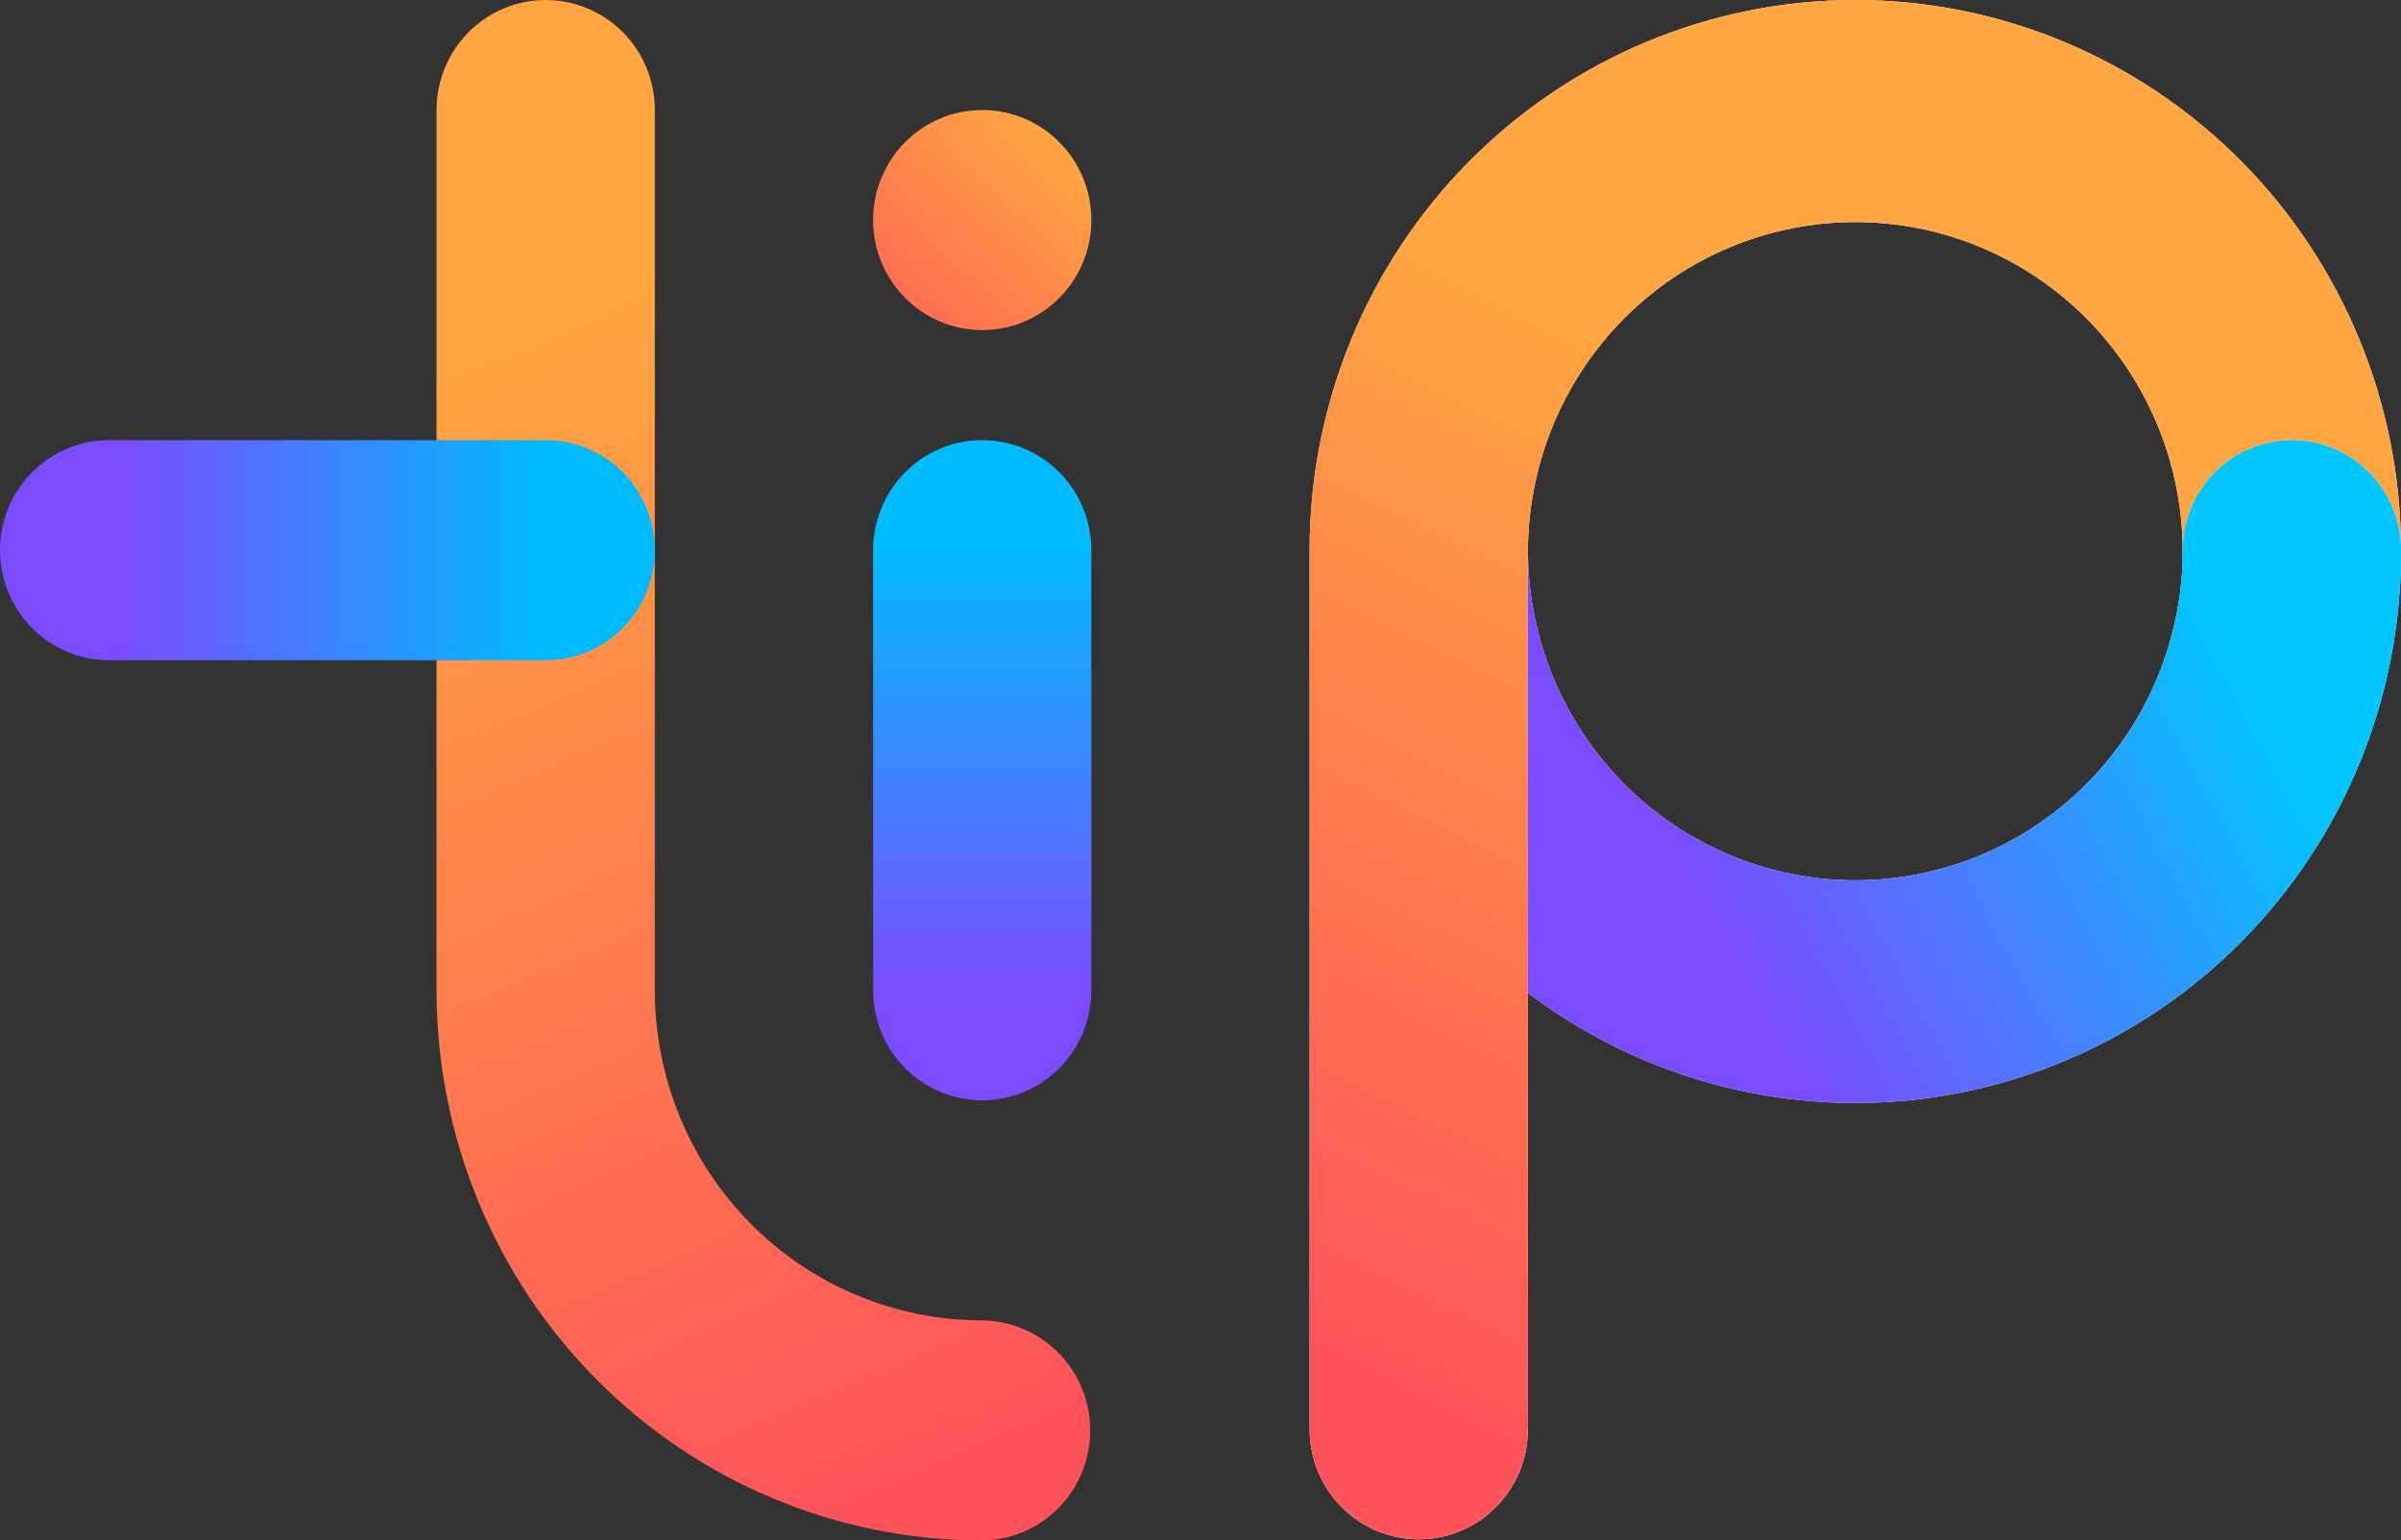
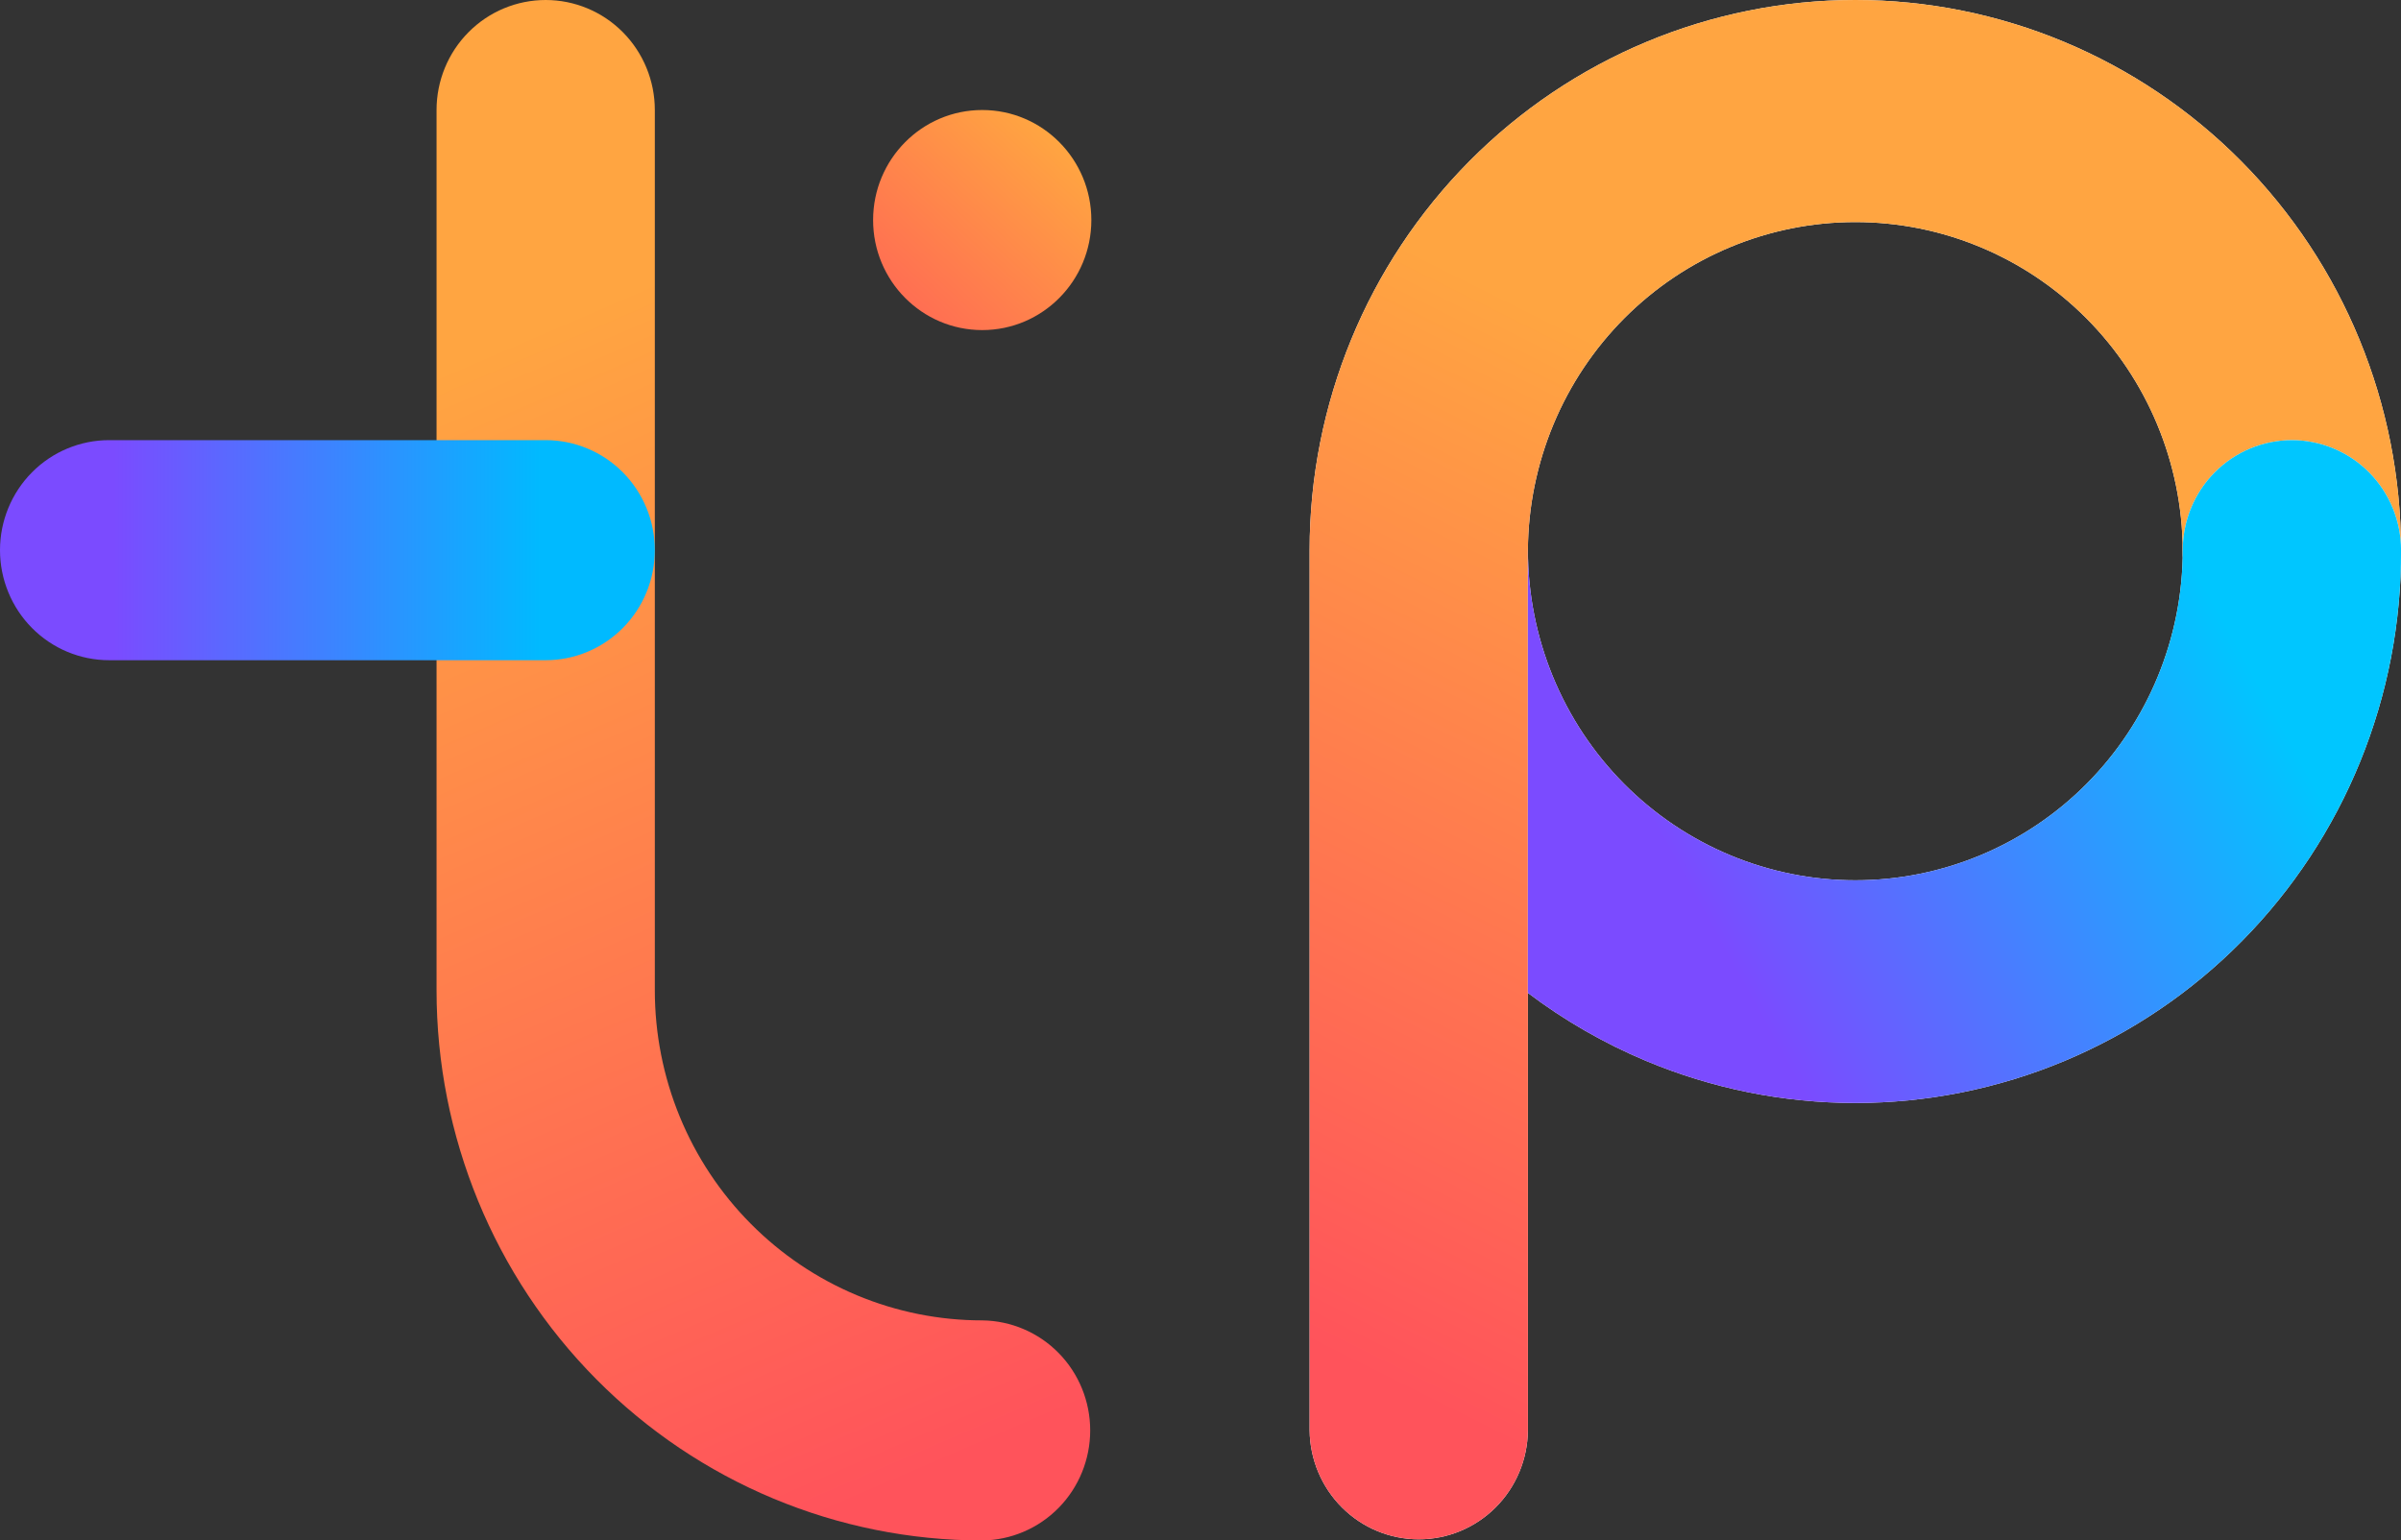
<svg xmlns="http://www.w3.org/2000/svg" width="67" height="43" viewBox="0 0 67 43" fill="none">
  <rect x="0" y="0" width="67" height="43" fill="#333333" stroke="none" />
  <g clip-path="url(#clip0_13243_6693)">
    <path d="M27.409 9.214C29.091 9.214 30.454 7.839 30.454 6.143C30.454 4.446 29.091 3.071 27.409 3.071C25.727 3.071 24.364 4.446 24.364 6.143C24.364 7.839 25.727 9.214 27.409 9.214Z" fill="url(#paint0_linear_13243_6693)" />
    <path d="M51.773 0C47.734 0 43.861 1.618 41.005 4.498C38.15 7.378 36.545 11.284 36.545 15.357V39.929C36.554 40.738 36.879 41.511 37.449 42.08C38.019 42.649 38.789 42.968 39.591 42.968C40.393 42.968 41.163 42.649 41.733 42.08C42.303 41.511 42.628 40.738 42.636 39.929V15.357C42.651 12.923 43.62 10.594 45.332 8.878C47.044 7.162 49.359 6.199 51.773 6.199C54.186 6.199 56.502 7.162 58.213 8.878C59.925 10.594 60.894 12.923 60.909 15.357C60.909 16.172 61.23 16.953 61.801 17.529C62.372 18.105 63.147 18.428 63.955 18.428C64.762 18.428 65.537 18.105 66.108 17.529C66.679 16.953 67 16.172 67 15.357C67 11.284 65.396 7.378 62.54 4.498C59.684 1.618 55.811 -1.03808e-09 51.773 0Z" fill="white" />
    <path d="M51.773 0C47.734 0 43.861 1.618 41.005 4.498C38.15 7.378 36.545 11.284 36.545 15.357V39.929C36.554 40.738 36.879 41.511 37.449 42.08C38.019 42.649 38.789 42.968 39.591 42.968C40.393 42.968 41.163 42.649 41.733 42.08C42.303 41.511 42.628 40.738 42.636 39.929V15.357C42.651 12.923 43.62 10.594 45.332 8.878C47.044 7.162 49.359 6.199 51.773 6.199C54.186 6.199 56.502 7.162 58.213 8.878C59.925 10.594 60.894 12.923 60.909 15.357C60.909 16.172 61.23 16.953 61.801 17.529C62.372 18.105 63.147 18.428 63.955 18.428C64.762 18.428 65.537 18.105 66.108 17.529C66.679 16.953 67 16.172 67 15.357C67 11.284 65.396 7.378 62.54 4.498C59.684 1.618 55.811 -1.03808e-09 51.773 0Z" fill="url(#paint1_linear_13243_6693)" />
-     <path d="M30.454 15.357C30.454 14.542 30.134 13.761 29.562 13.185C28.991 12.609 28.217 12.286 27.409 12.286C26.602 12.286 25.827 12.609 25.256 13.185C24.685 13.761 24.364 14.542 24.364 15.357V27.643C24.364 28.458 24.685 29.239 25.256 29.815C25.827 30.391 26.602 30.714 27.409 30.714C28.217 30.714 28.991 30.391 29.562 29.815C30.134 29.239 30.454 28.458 30.454 27.643V15.357Z" fill="url(#paint2_linear_13243_6693)" />
    <path d="M27.409 36.857C26.209 36.857 25.021 36.619 23.913 36.156C22.804 35.693 21.797 35.014 20.949 34.158C20.1 33.303 19.427 32.287 18.968 31.169C18.509 30.051 18.273 28.853 18.273 27.643V3.071C18.273 2.257 17.952 1.475 17.381 0.899C16.809 0.323 16.035 -0 15.227 -0C14.419 -0 13.645 0.323 13.074 0.899C12.502 1.475 12.182 2.257 12.182 3.071V27.643C12.182 31.716 13.786 35.622 16.642 38.502C19.497 41.382 23.371 43 27.409 43C28.211 42.991 28.978 42.664 29.542 42.089C30.106 41.514 30.422 40.737 30.422 39.928C30.422 39.12 30.106 38.343 29.542 37.768C28.978 37.193 28.211 36.866 27.409 36.857Z" fill="url(#paint3_linear_13243_6693)" />
    <path d="M1.9408e-08 15.357C-4.5132e-05 15.76 0.079 16.16 0.232 16.532C0.385 16.905 0.609 17.244 0.892 17.529C1.175 17.814 1.51 18.041 1.88 18.195C2.249 18.349 2.645 18.429 3.045 18.429H15.227C16.035 18.429 16.809 18.105 17.381 17.529C17.952 16.953 18.273 16.172 18.273 15.357C18.273 14.543 17.952 13.761 17.381 13.185C16.809 12.609 16.035 12.286 15.227 12.286H3.045C2.238 12.286 1.463 12.609 0.892 13.185C0.321 13.761 1.9408e-08 14.542 1.9408e-08 15.357Z" fill="url(#paint4_linear_13243_6693)" />
    <path fill-rule="evenodd" clip-rule="evenodd" d="M42.636 27.716C43.649 28.482 44.755 29.119 45.929 29.612C47.781 30.388 49.767 30.788 51.773 30.788C53.779 30.788 55.765 30.388 57.617 29.612C59.469 28.835 61.151 27.698 62.566 26.264C63.981 24.83 65.101 23.128 65.862 21.257C66.623 19.385 67.01 17.38 67.001 15.357C67.001 14.954 66.922 14.555 66.769 14.182C66.616 13.809 66.391 13.471 66.109 13.185C65.826 12.9 65.49 12.674 65.12 12.52C64.751 12.365 64.355 12.286 63.955 12.286C63.147 12.286 62.373 12.61 61.801 13.186C61.23 13.762 60.91 14.543 60.91 15.357C60.91 17.801 59.947 20.145 58.233 21.873C56.52 23.601 54.196 24.572 51.773 24.572C49.35 24.572 47.026 23.601 45.313 21.873C43.599 20.145 42.637 17.801 42.637 15.357C42.637 15.34 42.636 15.322 42.636 15.305V27.716Z" fill="white" />
    <path fill-rule="evenodd" clip-rule="evenodd" d="M42.636 27.716C43.649 28.482 44.755 29.119 45.929 29.612C47.781 30.388 49.767 30.788 51.773 30.788C53.779 30.788 55.765 30.388 57.617 29.612C59.469 28.835 61.151 27.698 62.566 26.264C63.981 24.83 65.101 23.128 65.862 21.257C66.623 19.385 67.01 17.38 67.001 15.357C67.001 14.954 66.922 14.555 66.769 14.182C66.616 13.809 66.391 13.471 66.109 13.185C65.826 12.9 65.49 12.674 65.12 12.52C64.751 12.365 64.355 12.286 63.955 12.286C63.147 12.286 62.373 12.61 61.801 13.186C61.23 13.762 60.91 14.543 60.91 15.357C60.91 17.801 59.947 20.145 58.233 21.873C56.52 23.601 54.196 24.572 51.773 24.572C49.35 24.572 47.026 23.601 45.313 21.873C43.599 20.145 42.637 17.801 42.637 15.357C42.637 15.34 42.636 15.322 42.636 15.305V27.716Z" fill="url(#paint5_linear_13243_6693)" />
  </g>
  <defs>
    <linearGradient id="paint0_linear_13243_6693" x1="32.797" y1="0.118" x2="22.93" y2="10.84" gradientUnits="userSpaceOnUse">
      <stop offset="0.345" stop-color="#FFA541" />
      <stop offset="0.976" stop-color="#FF535B" />
    </linearGradient>
    <linearGradient id="paint1_linear_13243_6693" x1="41.816" y1="-1.772" x2="25.038" y2="31.759" gradientUnits="userSpaceOnUse">
      <stop offset="0.236" stop-color="#FFA541" />
      <stop offset="1" stop-color="#FF535B" />
    </linearGradient>
    <linearGradient id="paint2_linear_13243_6693" x1="27.409" y1="12.286" x2="27.409" y2="30.714" gradientUnits="userSpaceOnUse">
      <stop offset="0.153" stop-color="#00BCFF" />
      <stop offset="0.845" stop-color="#7B4BFF" />
    </linearGradient>
    <linearGradient id="paint3_linear_13243_6693" x1="14.641" y1="9.332" x2="27.95" y2="40.201" gradientUnits="userSpaceOnUse">
      <stop stop-color="#FFA541" />
      <stop offset="1" stop-color="#FF535B" />
    </linearGradient>
    <linearGradient id="paint4_linear_13243_6693" x1="0.469" y1="15.357" x2="17.804" y2="15.357" gradientUnits="userSpaceOnUse">
      <stop offset="0.155" stop-color="#7B4BFF" />
      <stop offset="0.844" stop-color="#00BAFF" />
    </linearGradient>
    <linearGradient id="paint5_linear_13243_6693" x1="40.411" y1="24.453" x2="61.821" y2="12.663" gradientUnits="userSpaceOnUse">
      <stop offset="0.235" stop-color="#7B4BFF" />
      <stop offset="0.917" stop-color="#00C6FF" />
    </linearGradient>
    <clipPath id="clip0_13243_6693">
      <rect width="67" height="43" fill="white" />
    </clipPath>
  </defs>
</svg>